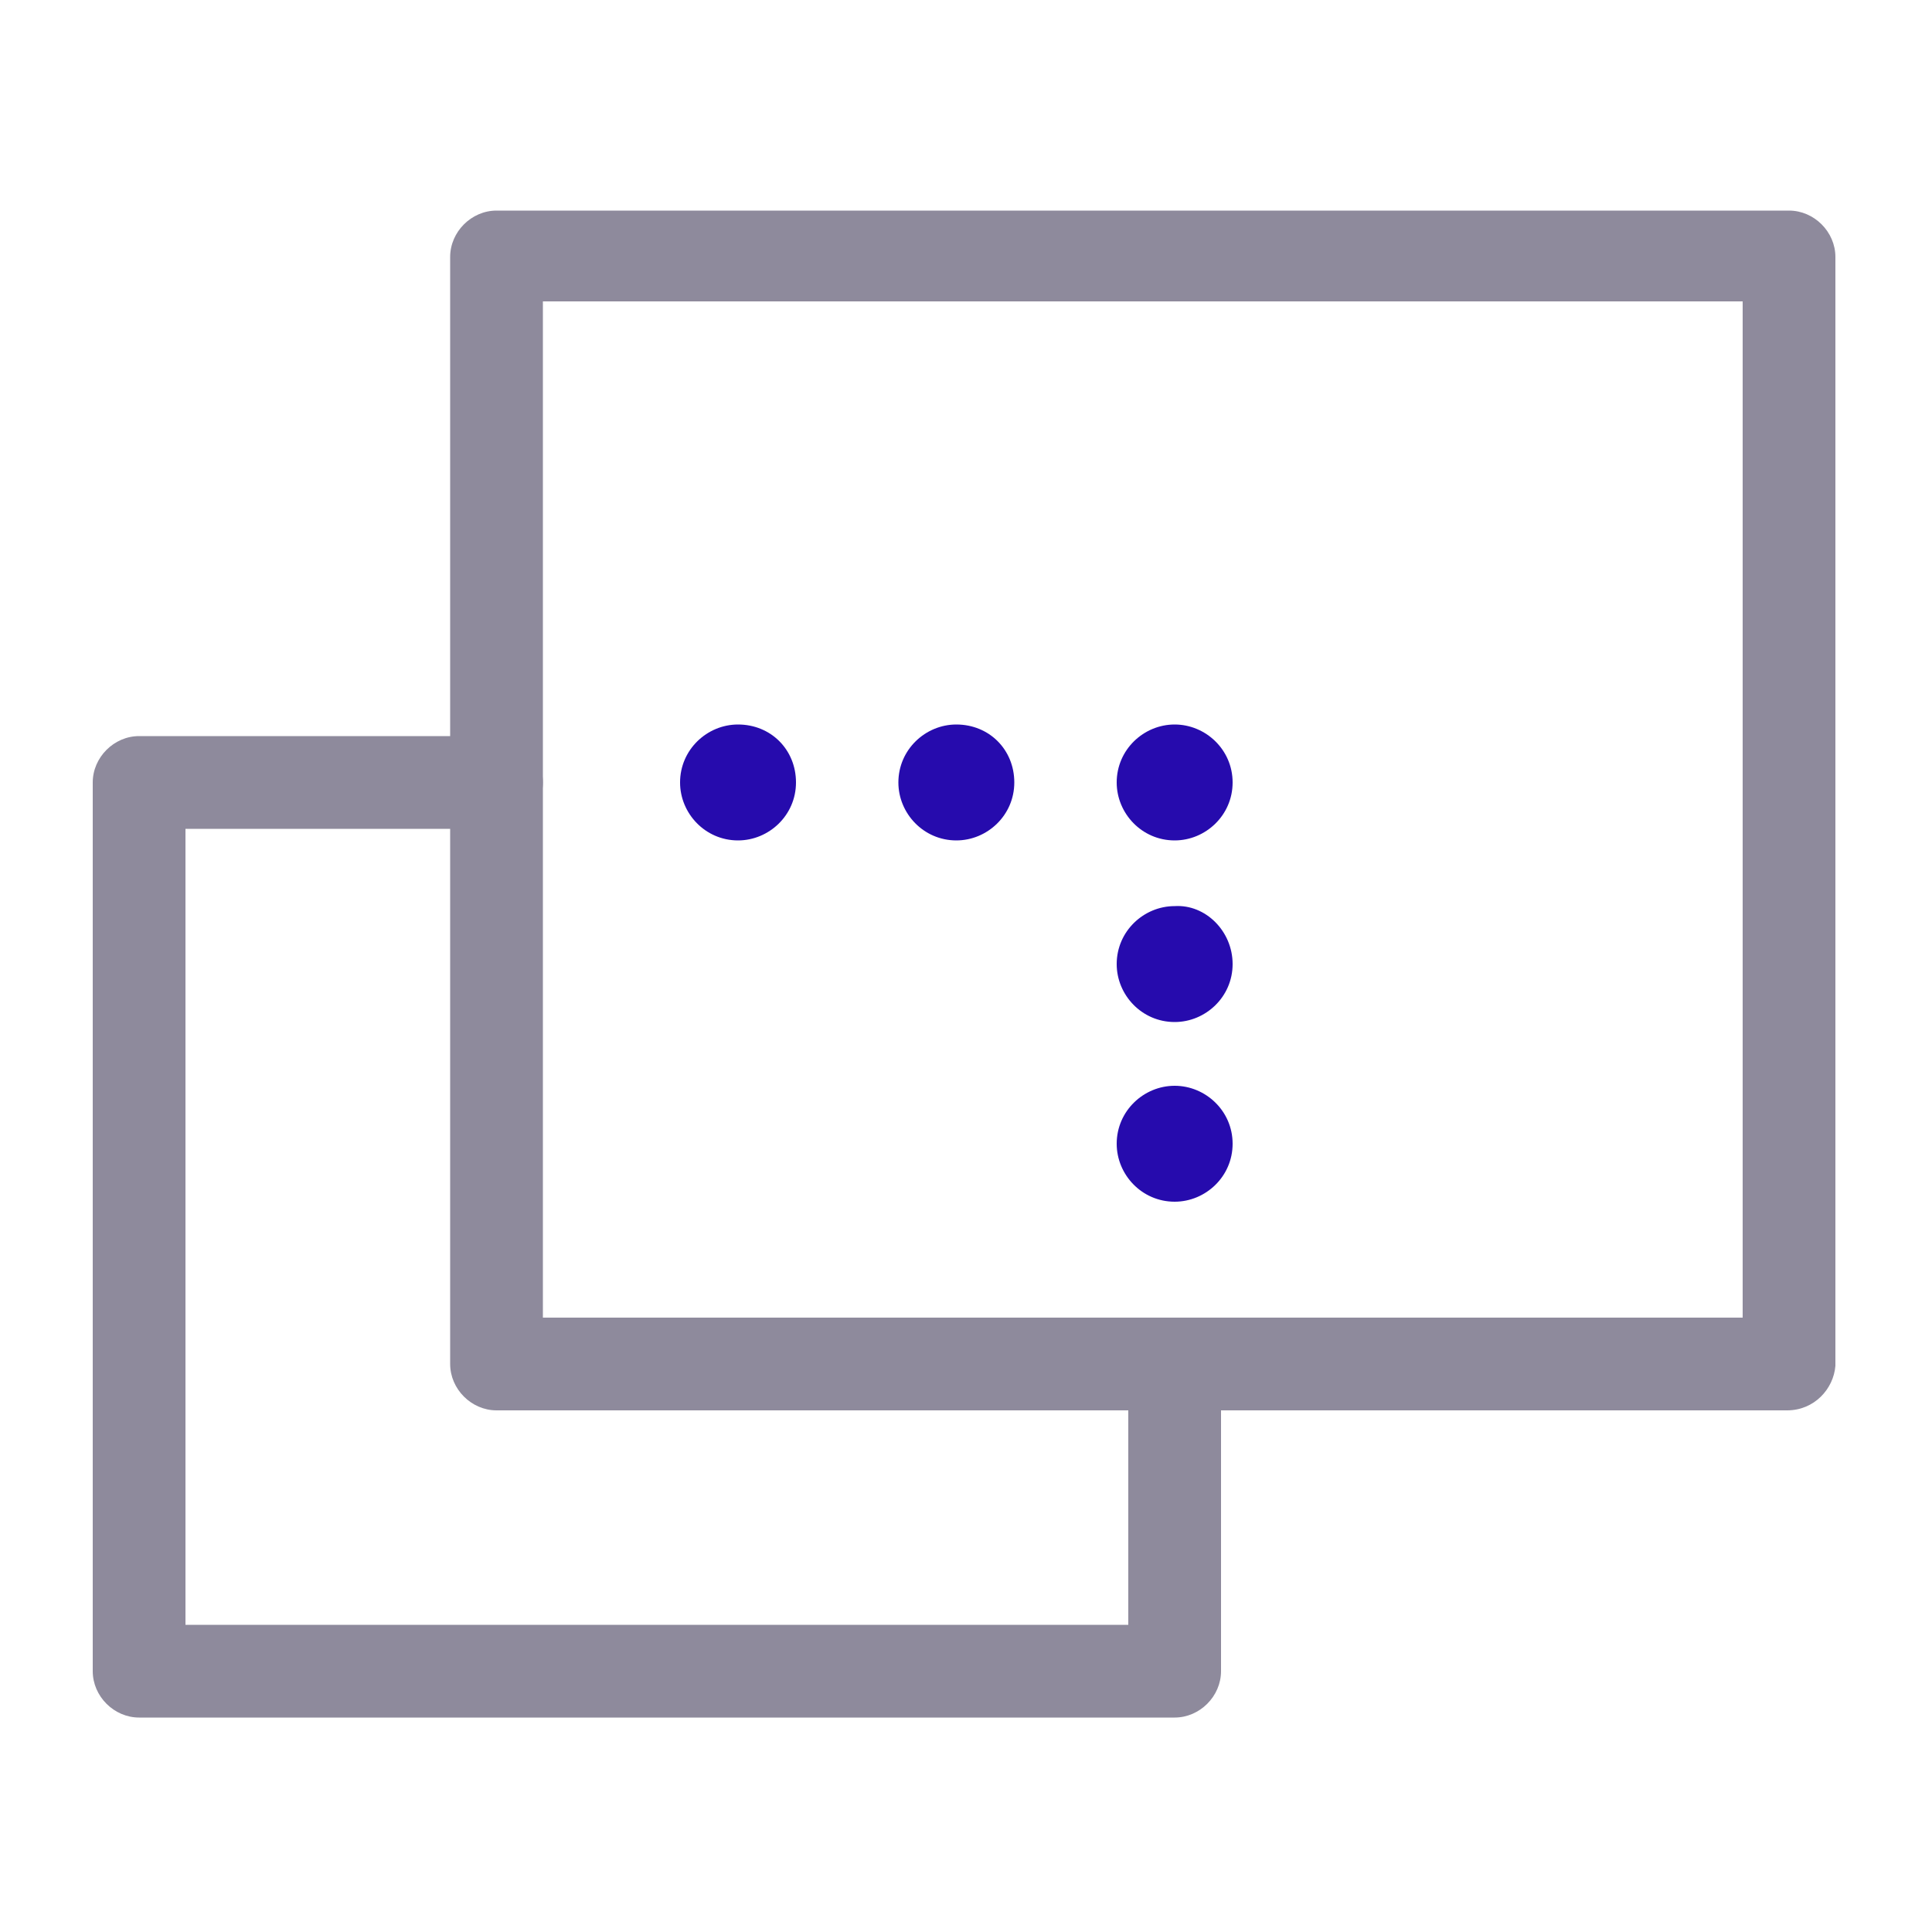
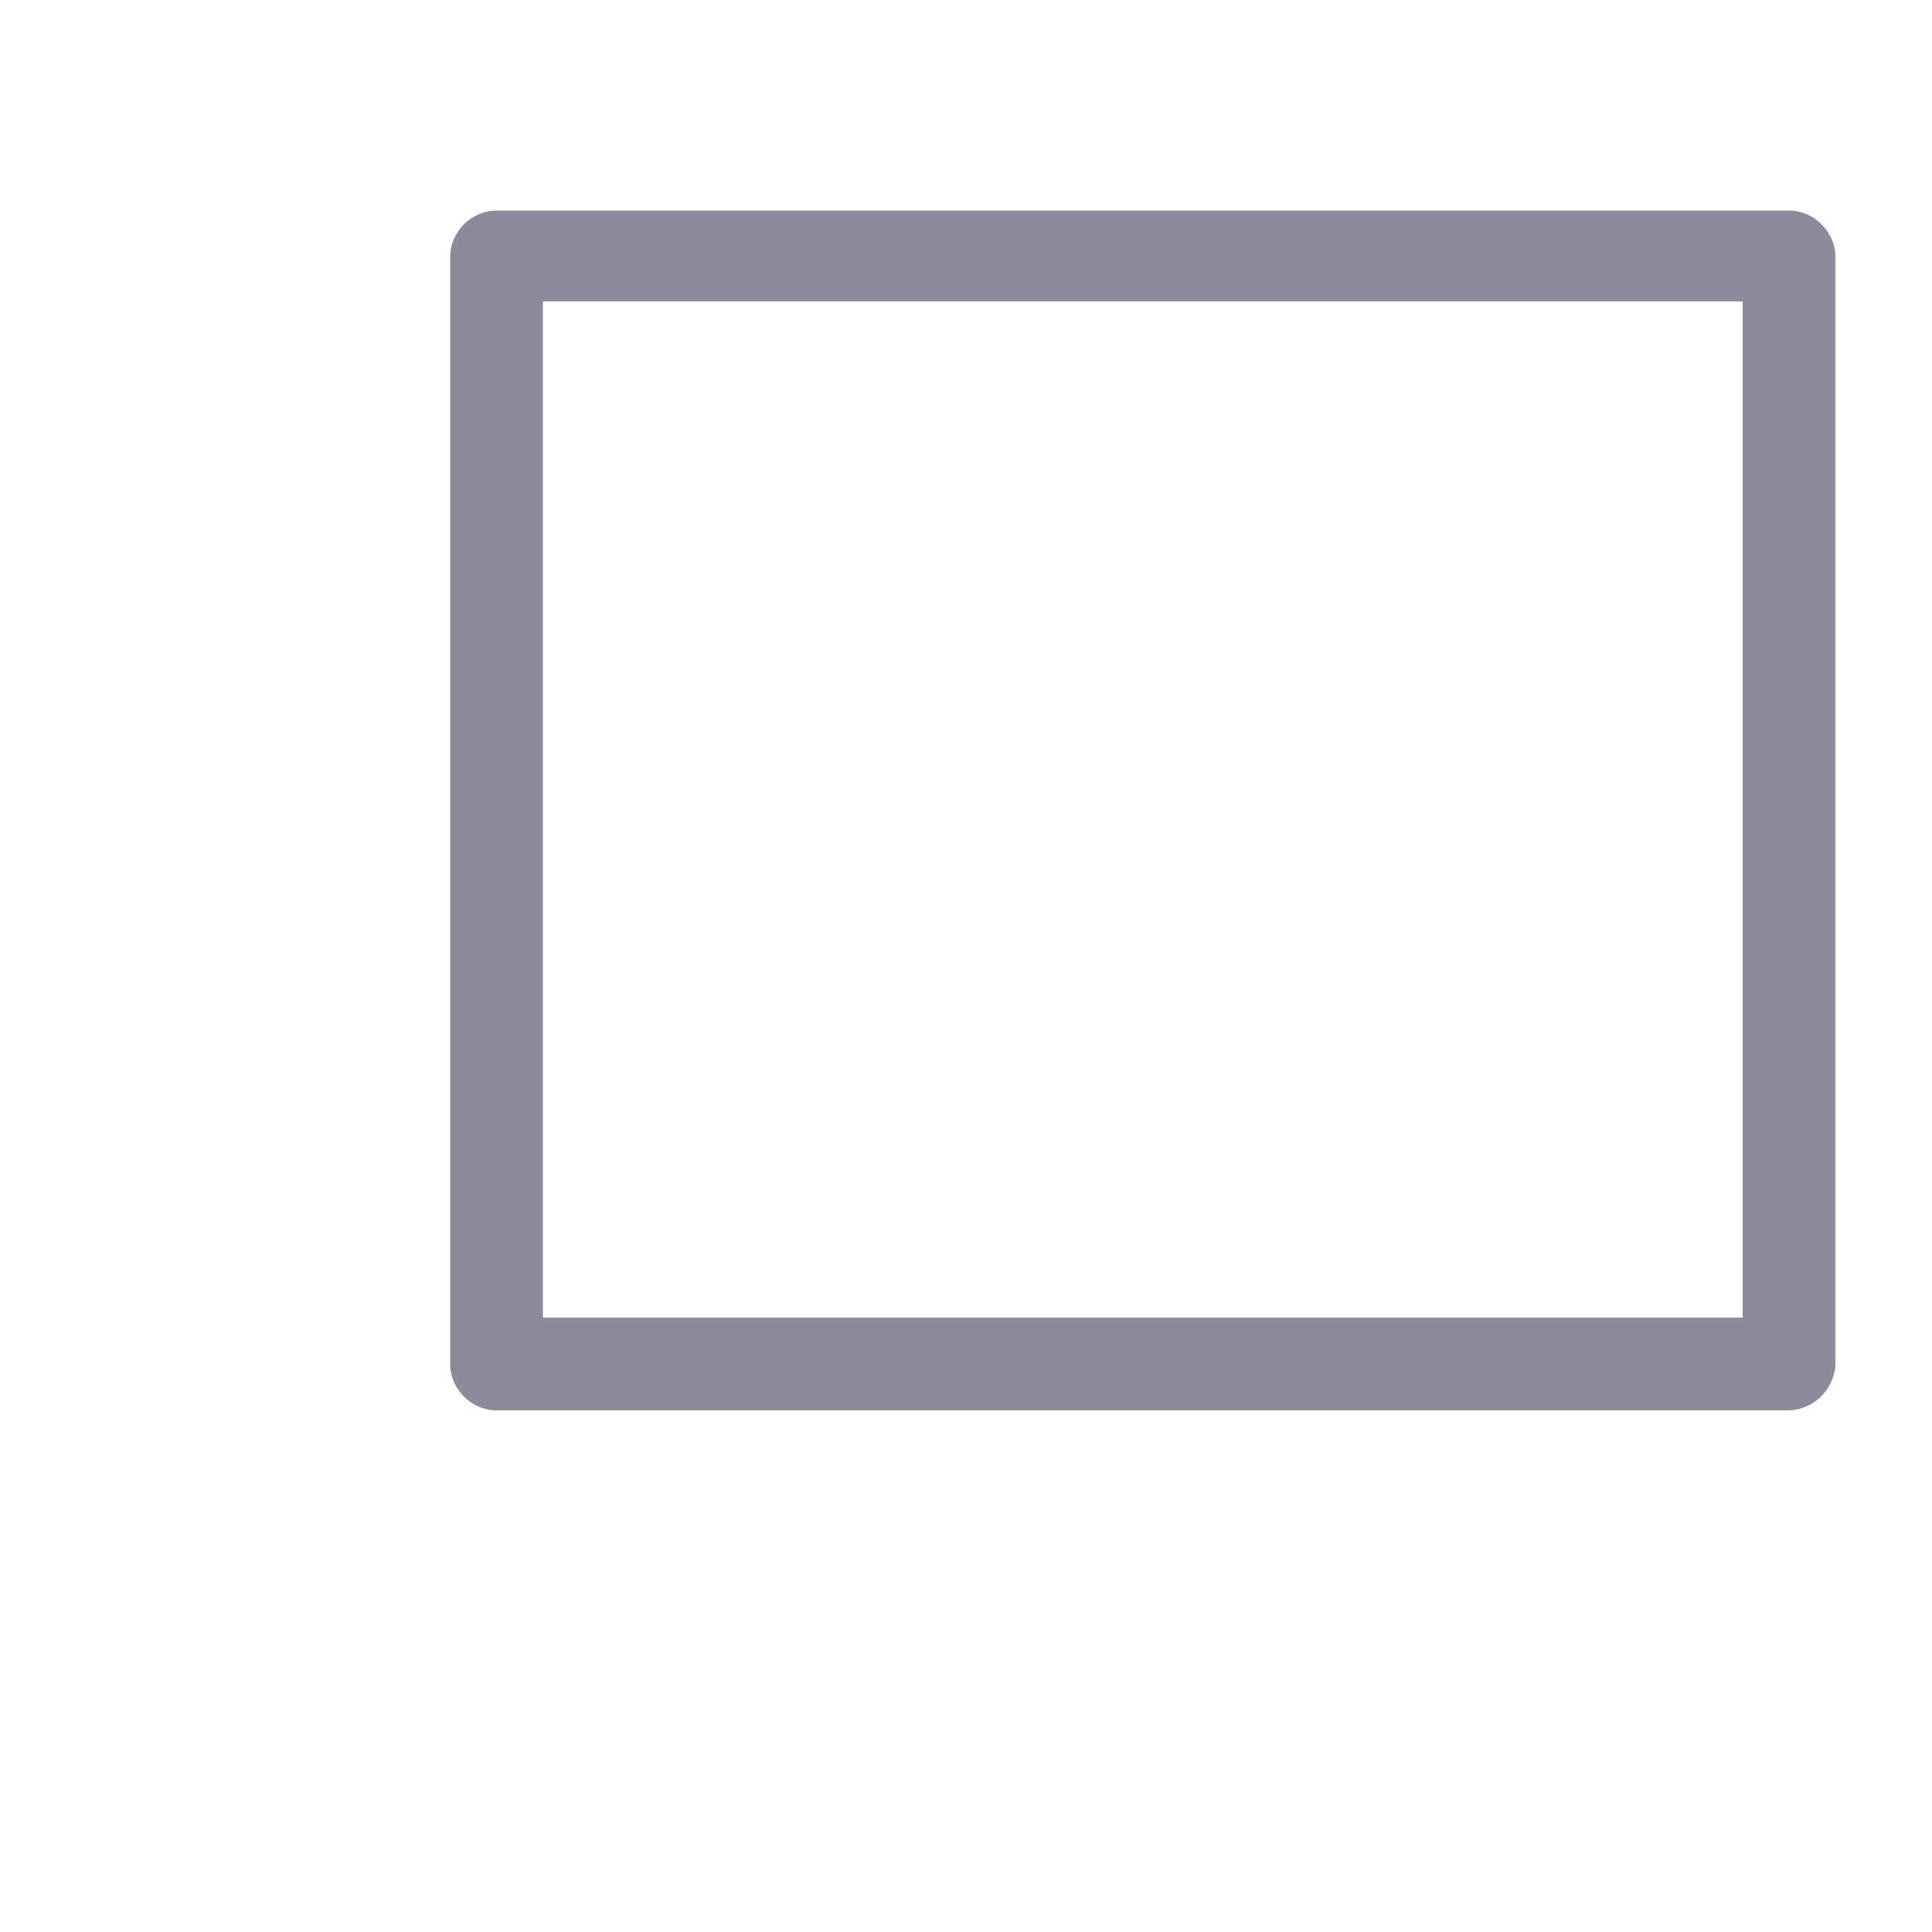
<svg xmlns="http://www.w3.org/2000/svg" width="100" height="100" viewBox="0 0 100 100">
-   <path fill="#8E8A9C" d="M60.8 88.9H7.2c-1.3 0-2.4-1.1-2.4-2.4v-46c0-1.3 1.1-2.4 2.4-2.4h18.5c1.3 0 2.4 1.1 2.4 2.4 0 1.3-1.1 2.4-2.4 2.4H9.6v41.2h48.8V70.6c0-1.3 1.1-2.4 2.4-2.4 1.3 0 2.4 1.1 2.4 2.4v15.9c0 1.3-1.1 2.4-2.4 2.4" />
  <path fill="#8E8A9C" d="M92.5 73H25.7c-1.3 0-2.4-1.1-2.4-2.4V13.3c0-1.3 1.1-2.4 2.4-2.4h66.9c1.3 0 2.4 1.1 2.4 2.4v57.4c-.1 1.2-1.1 2.3-2.5 2.3m-64.4-4.8h62.1V15.6H28.1v52.6z" />
-   <path fill="#260BAD" d="M63.8 40.5c0 1.7-1.4 3-3 3-1.7 0-3-1.4-3-3 0-1.7 1.4-3 3-3s3 1.3 3 3m-11.3 0c0 1.7-1.4 3-3 3-1.7 0-3-1.4-3-3 0-1.7 1.4-3 3-3 1.7 0 3 1.3 3 3m-11.3 0c0 1.7-1.4 3-3 3-1.7 0-3-1.4-3-3 0-1.7 1.4-3 3-3 1.7 0 3 1.3 3 3m22.6 9.4c0 1.7-1.4 3-3 3-1.7 0-3-1.4-3-3 0-1.7 1.4-3 3-3 1.6-.1 3 1.3 3 3m0 9.3c0 1.7-1.4 3-3 3-1.7 0-3-1.4-3-3 0-1.7 1.4-3 3-3s3 1.3 3 3" />
</svg>